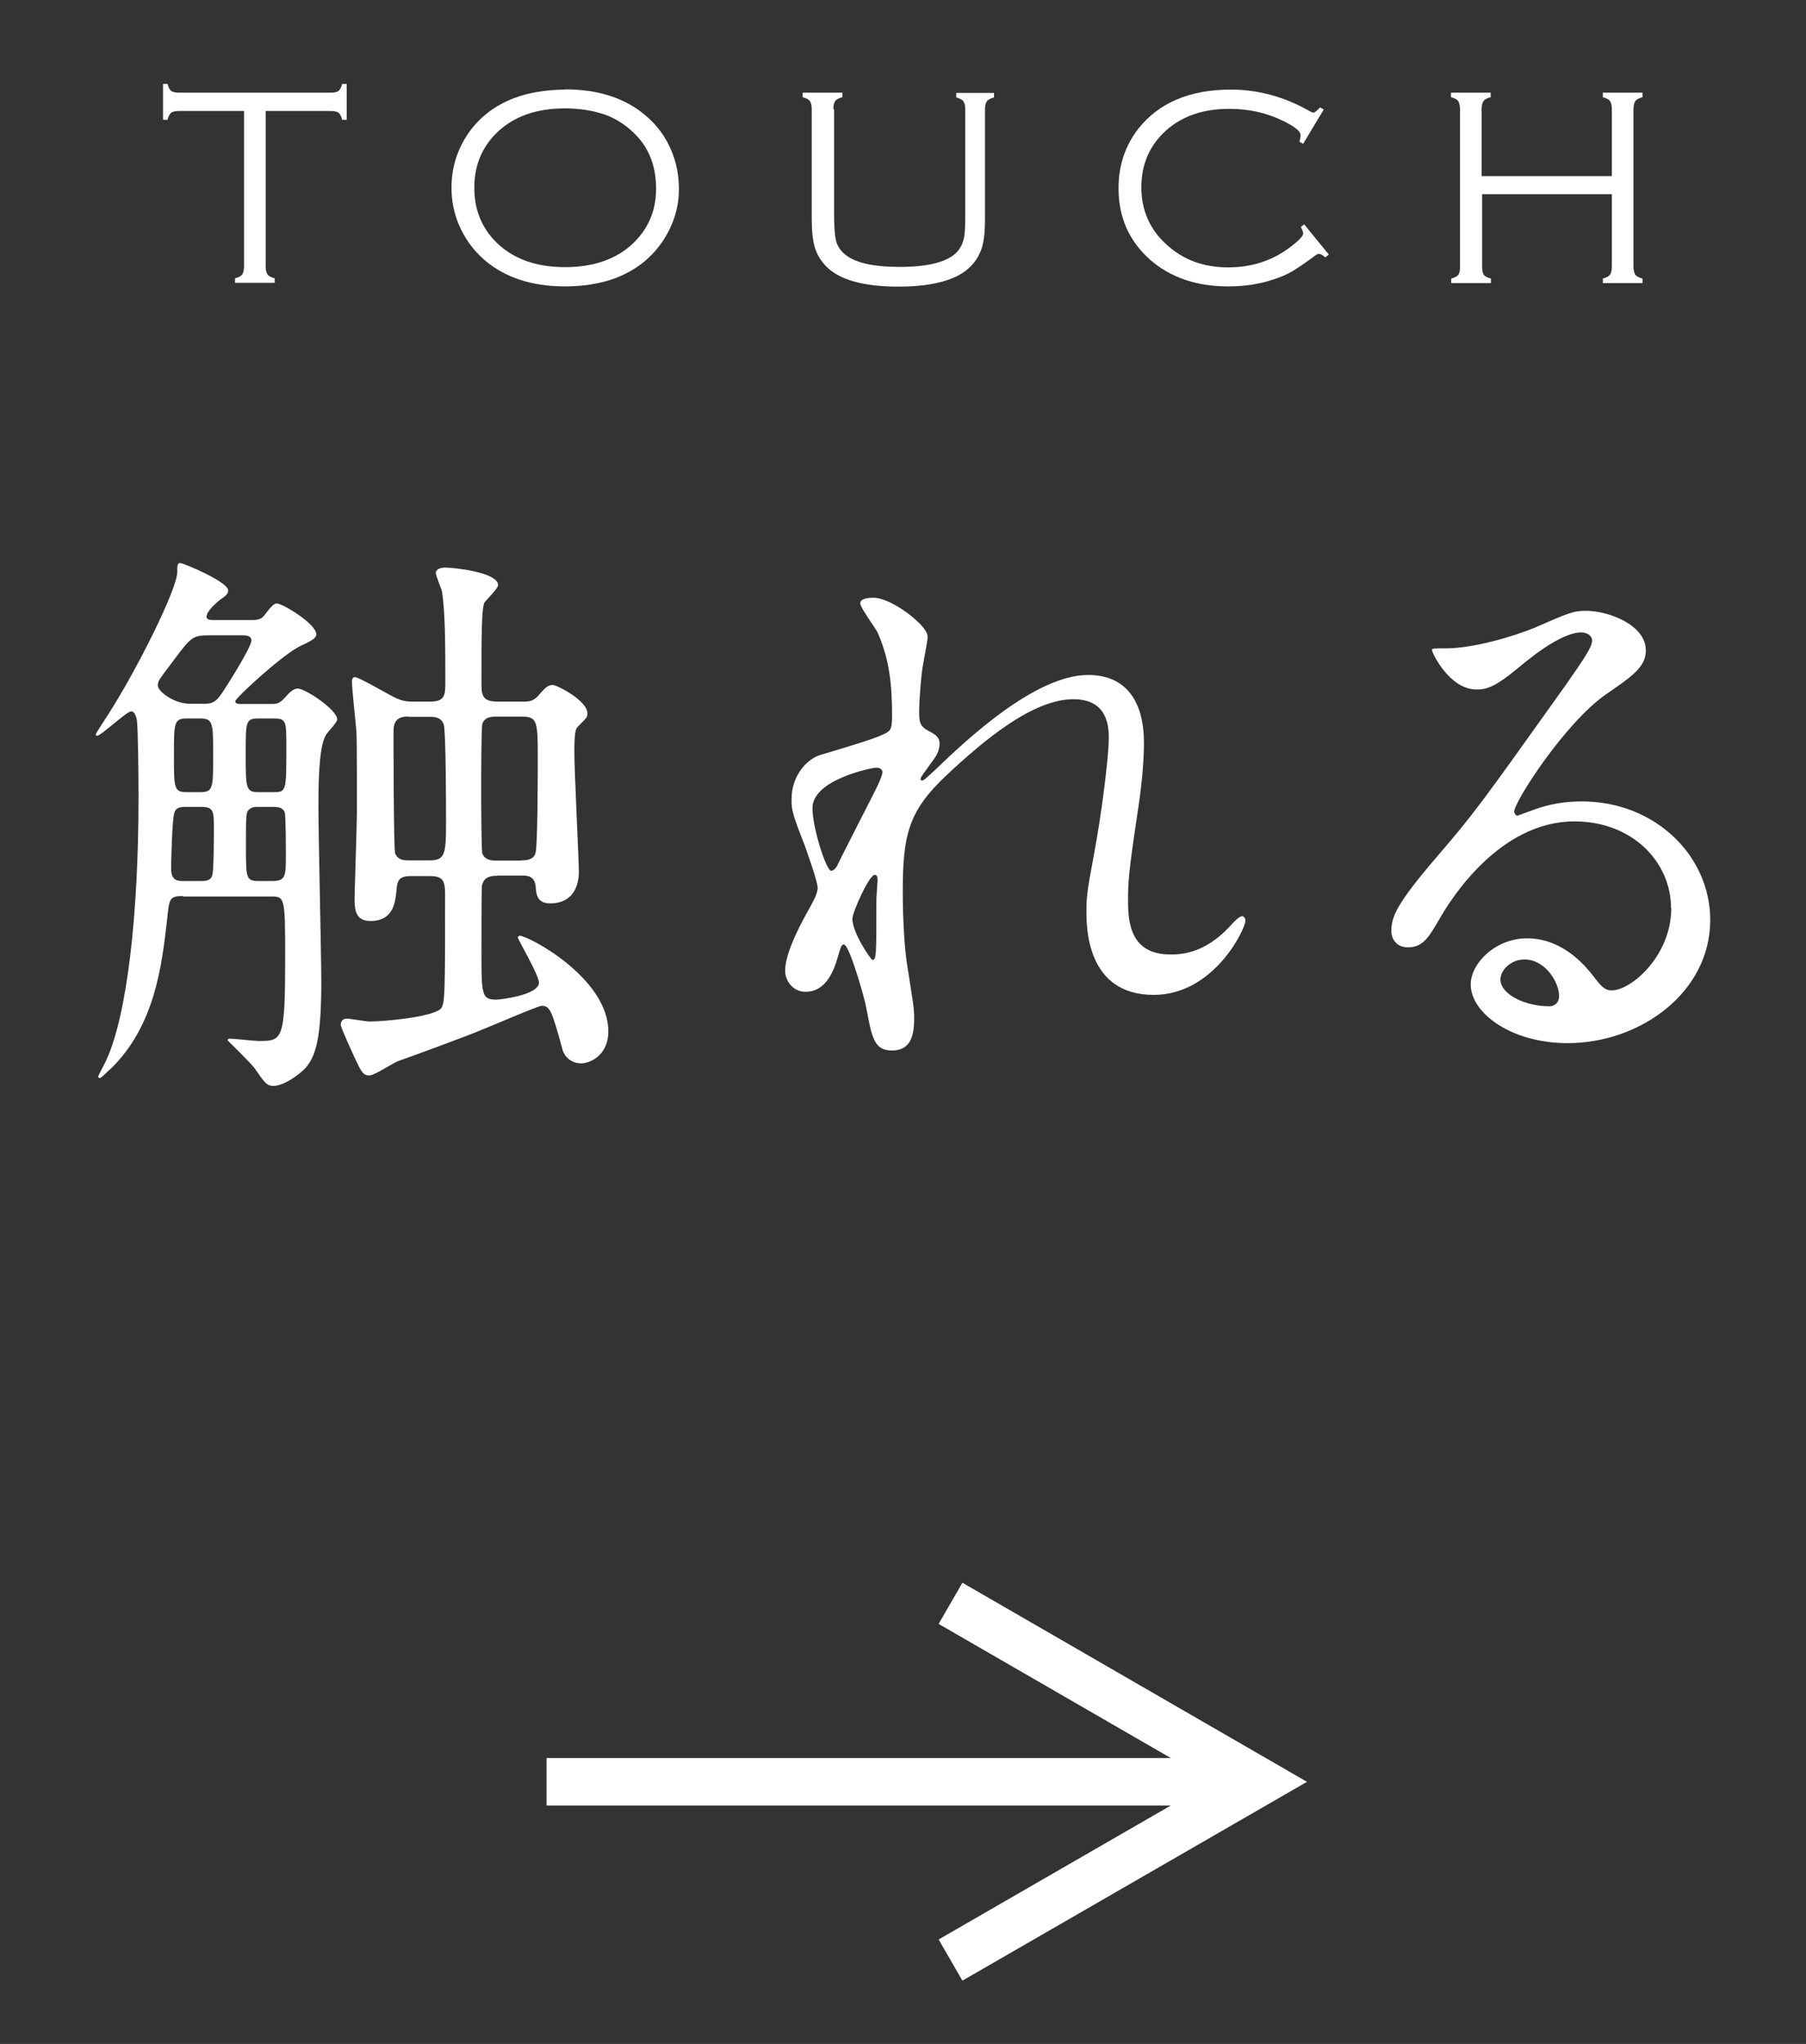
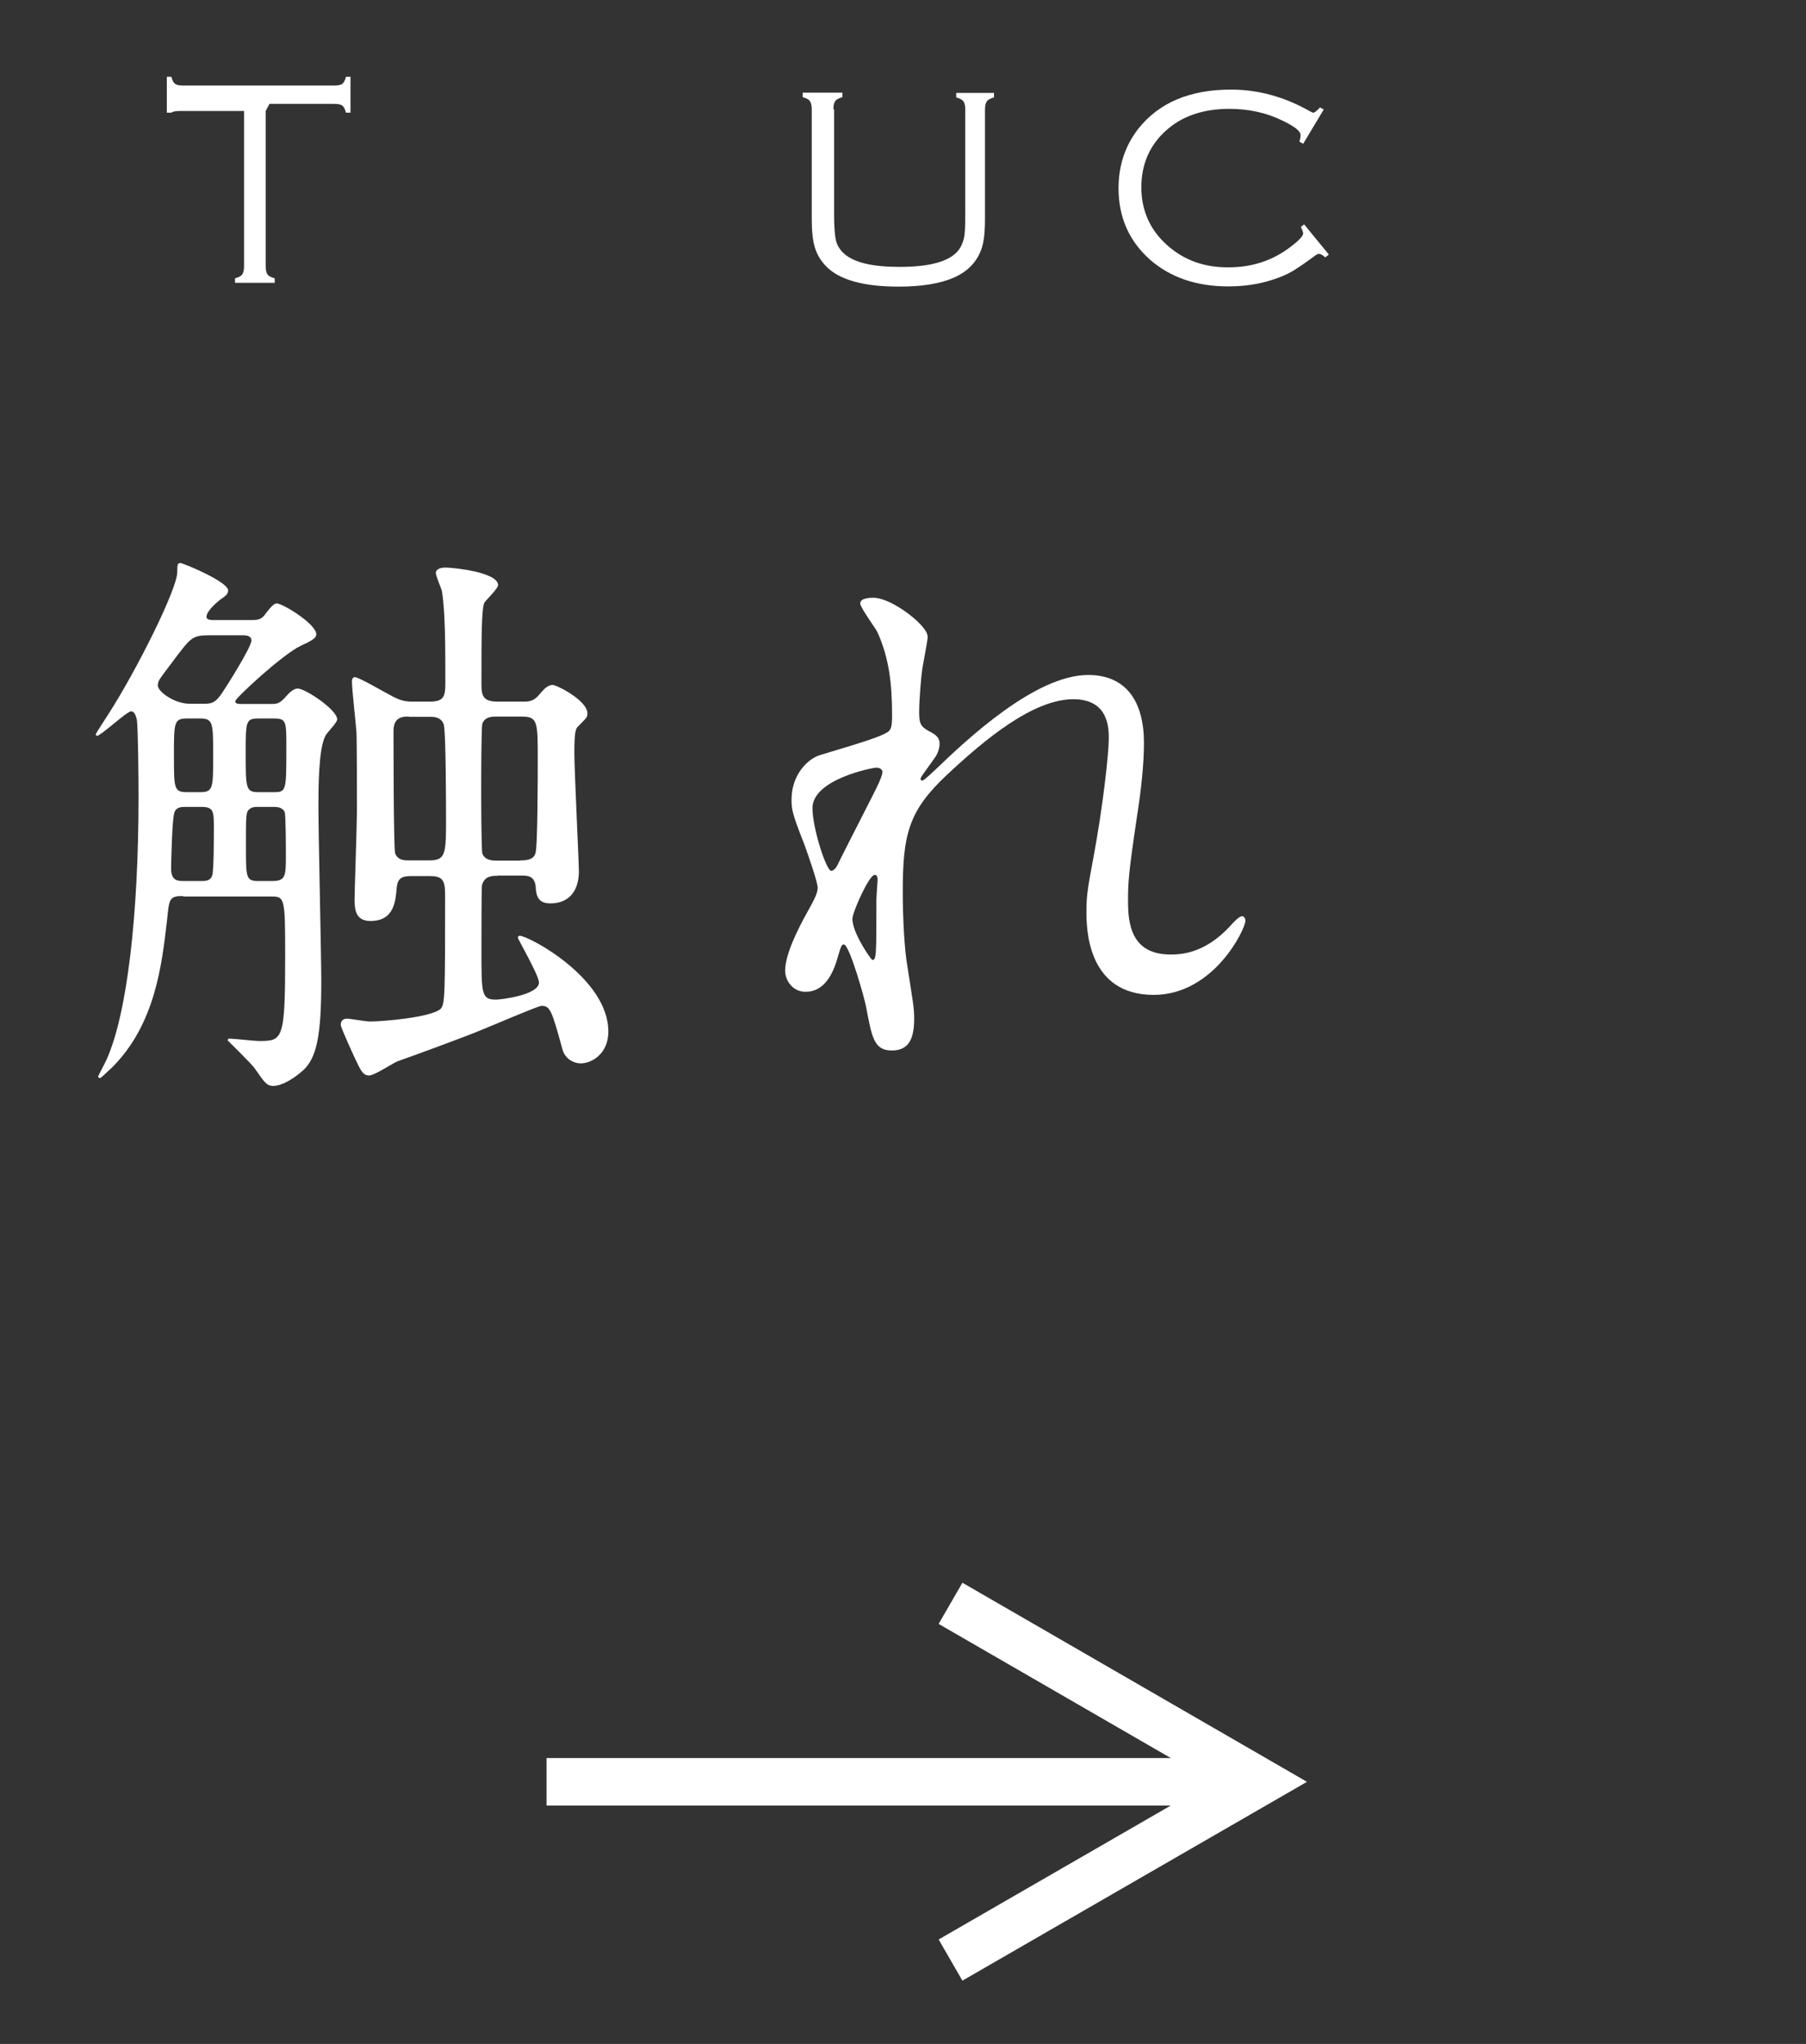
<svg xmlns="http://www.w3.org/2000/svg" id="_レイヤー_2" data-name="レイヤー 2" width="76" height="86" viewBox="0 0 76 86">
  <rect x="0" y="0" width="76" height="86" fill="#333333" stroke="none" />
  <g id="_ガイド" data-name="ガイド">
    <g>
      <g>
        <g>
          <line x1="23" y1="74.97" x2="53" y2="74.97" style="fill: none; stroke: #fff; stroke-miterlimit: 10; stroke-width: 2px;" />
          <polyline points="40 82.47 53 74.97 40 67.46" style="fill: none; stroke: #fff; stroke-miterlimit: 10; stroke-width: 2px;" />
        </g>
        <g>
          <path d="M7.7,37.7c-.58,0-.58,.12-.67,1.01-.22,1.9-.5,4.42-2.35,6.24-.1,.07-.41,.41-.48,.41-.05,0-.07-.05-.07-.07s.31-.6,.36-.72c.86-1.92,1.34-6.07,1.34-11.04,0-.84-.02-2.86-.07-3.24-.02-.07-.07-.36-.24-.36-.19,0-1.27,1.03-1.44,1.03-.02,0-.05-.02-.05-.07,0-.02,.46-.74,.53-.84,1.22-1.9,2.9-5.28,2.9-5.98,0-.26,0-.38,.12-.38,.14,0,2.02,.79,2.02,1.15,0,.17-.12,.24-.36,.41-.12,.1-.55,.46-.55,.7,0,.14,.19,.14,.34,.14h1.49c.24,0,.43,0,.58-.17,.31-.41,.43-.53,.55-.53,.24,0,1.66,.86,1.66,1.3,0,.17-.24,.29-.65,.48-.77,.36-2.76,2.21-2.76,2.33s.14,.12,.26,.12h1.22c.26,0,.38,0,.65-.31,.12-.14,.31-.34,.5-.34,.31,0,1.66,.89,1.66,1.3,0,.14-.46,.58-.5,.7-.29,.55-.29,2.21-.29,3,0,1.15,.12,6.26,.12,7.3,0,2.3-.19,3.24-.77,3.77-.43,.38-.91,.65-1.25,.65-.29,0-.38-.17-.77-.72-.14-.22-1.15-1.18-1.15-1.2s.02-.07,.07-.07c.19,0,1.06,.1,1.22,.1,1.03,0,1.13,0,1.13-3.58,0-2.5-.02-2.5-.62-2.5h-3.67Zm1.1-10.97c-.7,0-.77,.1-1.44,.98-.17,.24-.46,.6-.62,.84-.05,.07-.1,.17-.1,.29,0,.26,.7,.77,1.34,.77h.58c.29,0,.48,0,.77-.43,.12-.17,1.25-1.94,1.25-2.23,0-.22-.26-.22-.38-.22h-1.39Zm-.98,7.22c-.17,0-.41,0-.48,.24-.1,.22-.14,2.23-.14,2.35,0,.53,.29,.53,.55,.53h.7c.19,0,.41,0,.48-.24,.07-.14,.07-1.73,.07-1.94,0-.77,0-.94-.55-.94h-.62Zm.05-3.72c-.55,0-.55,.17-.55,1.56s0,1.54,.55,1.54h.55c.55,0,.55-.17,.55-1.54s0-1.56-.55-1.56h-.55Zm3.65,3.1c.53,0,.53-.05,.53-1.9,0-1.08,0-1.2-.53-1.2h-.65c-.53,0-.53,.14-.53,1.44,0,1.49,0,1.66,.53,1.66h.65Zm-.07,3.74c.58,0,.58-.22,.58-1.1,0-.17,0-1.68-.05-1.8-.1-.22-.34-.22-.5-.22h-.6c-.14,0-.29,0-.41,.12-.12,.12-.12,.26-.12,1.56s0,1.44,.53,1.44h.58Zm9.48-.22c-.22,0-.55,0-.65,.41-.02,.1-.02,2.38-.02,2.71,0,1.87,0,2.09,.62,2.09,.17,0,1.8-.19,1.8-.72,0-.31-.89-1.82-.89-1.9,0-.02,.05-.07,.07-.07,.38,0,3.74,1.78,3.74,4.03,0,.96-.72,1.34-1.15,1.34-.38,0-.67-.24-.77-.55-.46-1.68-.53-1.87-.89-1.87-.14,0-2.21,.89-2.52,1.01-.5,.22-2.98,1.13-3.53,1.32-.19,.07-.98,.6-1.2,.6-.26,0-.34-.17-.58-.67-.1-.22-.62-1.34-.62-1.46,0-.19,.12-.26,.26-.26s.79,.12,.96,.12c.55,0,2.57-.17,2.98-.53,.19-.19,.19-.65,.19-4.82,0-.62-.12-.77-.67-.77h-.72c-.43,0-.62,.07-.65,.55-.05,.5-.1,1.34-1.1,1.34-.6,0-.67-.43-.67-.91,0-.31,.1-3.17,.1-3.7s0-3-.02-3.34c-.02-.31-.19-1.8-.19-2.14,0-.17,.12-.17,.12-.17,.17,0,1.22,.62,1.46,.74,.46,.26,.67,.29,.98,.29h.72c.6,0,.65-.24,.65-.77,0-1.51,0-2.98-.14-3.86-.02-.12-.26-.65-.26-.79,0-.12,.14-.22,.41-.22,.31,0,2.21,.19,2.21,.74,0,.14-.5,.62-.58,.74-.12,.29-.12,1.51-.12,3.34,0,.5,0,.82,.67,.82h1.08c.24,0,.46,0,.72-.34,.17-.19,.31-.36,.53-.36,.17,0,1.46,.65,1.46,1.2,0,.17-.05,.19-.38,.53-.12,.1-.17,.24-.17,1.13,0,.79,.19,4.56,.19,4.99,0,.72-.34,1.34-1.2,1.34-.55,0-.6-.36-.62-.74-.07-.43-.34-.43-.62-.43h-.98Zm-3.72-6.7c-.24,0-.65,0-.65,.6,0,.31,0,4.97,.07,5.16,.12,.29,.38,.29,.58,.29h.86c.65,0,.7-.24,.7-1.58,0-.46,0-3.89-.1-4.15-.12-.31-.41-.31-.6-.31h-.86Zm4.7,6.05c.19,0,.53,0,.62-.29,.1-.22,.1-3.41,.1-3.94,0-1.63,0-1.82-.7-1.82h-1.01c-.22,0-.5,0-.62,.29-.05,.1-.05,2.42-.05,2.74,0,.22,0,2.64,.05,2.74,.12,.29,.43,.29,.62,.29h.98Z" style="fill: #fff;" />
          <path d="M39.04,26.78c0,.19-.22,1.25-.24,1.46-.02,.14-.12,1.1-.12,1.73,0,.5,.07,.62,.5,.84,.22,.12,.36,.24,.36,.48,0,.07-.02,.36-.22,.62-.5,.7-.58,.79-.58,.86,0,.05,.02,.07,.07,.07s.12-.05,.6-.5c1.25-1.2,4.15-3.94,6.38-3.94,1.63,0,2.35,1.15,2.35,2.86,0,.89-.12,1.99-.29,3.07-.36,2.42-.38,2.78-.38,3.6,0,.94,.14,2.23,1.78,2.23,.38,0,1.42,0,2.52-1.2,.17-.19,.38-.41,.5-.41,.1,0,.14,.12,.14,.19,0,.34-1.32,3.12-3.86,3.12-2.83,0-2.83-2.86-2.83-3.5,0-.58,.02-.84,.29-2.26,.41-2.18,.65-4.42,.65-5.02,0-.43,0-1.66-1.49-1.66-1.7,0-3.74,1.7-5.33,3.19-1.61,1.51-1.85,2.5-1.85,4.92,0,1.08,.07,2.42,.19,3.1,.24,1.56,.29,1.75,.29,2.23,0,.79-.19,1.34-.94,1.34s-.84-.55-1.08-1.82c-.05-.31-.7-2.64-.94-2.64-.1,0-.12,.07-.29,.65-.22,.72-.6,1.34-1.32,1.34-.55,0-.86-.48-.86-.89,0-.84,.82-2.26,1.06-2.69,.1-.19,.31-.55,.31-.79,0-.26-.43-1.46-.55-1.8-.53-1.34-.55-1.51-.55-1.92,0-1.08,.72-1.73,1.2-1.87,1.66-.5,2.57-.77,2.86-.98,.14-.1,.17-.26,.17-.7,0-1.3-.12-2.4-.62-3.5-.1-.19-.72-1.03-.72-1.2,0-.22,.38-.24,.55-.24,.79,0,2.28,1.18,2.28,1.61Zm-2.16,5.52c-.19,0-2.69,.5-2.69,1.7,0,.84,.58,2.64,.79,2.64,.1,0,.22-.14,.26-.24,.05-.12,1.34-2.64,1.46-2.88,.22-.43,.48-.96,.43-1.08-.05-.12-.17-.14-.26-.14Zm0,5.57c0-.12,.05-.79,.05-.84,0-.07,0-.22-.12-.22-.24,0-.94,1.58-.94,1.85,0,.6,.79,1.73,.84,1.73,.17,0,.17-.17,.17-2.52Z" style="fill: #fff;" />
-           <path d="M70.32,38.21c0-1.97-1.66-3.65-4.06-3.65-3.17,0-5.21,3.29-5.64,4.03-.48,.82-.72,1.27-1.37,1.27-.58,0-.7-.48-.7-.67,0-.6,.19-1.13,1.9-3.12,1.56-1.82,1.8-2.14,5.42-7.22,.79-1.13,1.13-1.63,1.13-1.9,0-.17-.17-.34-.46-.34-.89,0-2.3,1.2-2.71,1.54-.96,.79-1.3,.86-1.7,.86-1.13,0-1.87-1.54-1.87-1.66,0-.07,.07-.07,.58-.07,1.27,0,3.05-.58,3.72-.86,1.49-.65,1.66-.72,2.18-.72,.96,0,2.52,.6,2.52,1.66,0,.7-.55,1.08-1.7,1.87-1.73,1.22-3.84,4.51-3.84,4.92,0,.07,.07,.17,.14,.17,.14-.05,.46-.17,.6-.22,.77-.29,1.44-.38,2.11-.38,3.07,0,5.4,2.28,5.4,4.99,0,3.05-2.95,5.18-6,5.18-2.38,0-4.08-1.27-4.08-2.47,0-.86,1.01-1.94,2.38-1.94,1.13,0,2.06,.67,2.74,1.54,.34,.43,.48,.65,.82,.65,.82,0,2.5-1.46,2.5-3.46Zm-6.17,2.16c-.58,0-1.01,.46-1.01,.84,0,.62,1.03,1.13,2.06,1.13,.24,0,.41-.17,.41-.43,0-.58-.58-1.54-1.46-1.54Z" style="fill: #fff;" />
        </g>
        <g>
-           <path d="M11.18,4.67v6.54c0,.16,.03,.27,.08,.34s.15,.12,.3,.16v.19h-1.67v-.19c.15-.04,.25-.09,.3-.16s.08-.18,.08-.35V4.67h-2.71c-.16,0-.28,.02-.35,.07s-.12,.15-.16,.3h-.19v-1.51h.19c.04,.15,.09,.25,.16,.3s.18,.07,.35,.07h6.33c.16,0,.28-.02,.35-.07s.12-.15,.16-.3h.19v1.51h-.19c-.04-.15-.09-.25-.16-.3s-.18-.07-.35-.07h-2.71Z" style="fill: #fff;" />
-           <path d="M23.77,3.76c1.41,0,2.55,.37,3.41,1.11,.48,.41,.85,.91,1.09,1.51,.2,.49,.3,1.01,.3,1.58,0,.76-.22,1.47-.65,2.14-.48,.73-1.14,1.26-1.99,1.59-.63,.24-1.35,.36-2.15,.36-1.4,0-2.53-.37-3.39-1.11-.48-.41-.84-.92-1.09-1.51-.2-.48-.3-.99-.3-1.53,0-.79,.21-1.52,.64-2.19,.47-.72,1.13-1.25,1.99-1.58,.6-.23,1.31-.35,2.13-.36Zm0,.8c-1.2,0-2.15,.34-2.85,1.01-.64,.62-.96,1.39-.96,2.33s.32,1.71,.96,2.33c.7,.67,1.65,1.01,2.86,1.01s2.17-.34,2.87-1.01c.64-.62,.96-1.38,.96-2.29,0-.98-.32-1.77-.96-2.37-.38-.36-.79-.61-1.23-.76-.48-.16-1.04-.25-1.65-.25Z" style="fill: #fff;" />
+           <path d="M11.18,4.67v6.54c0,.16,.03,.27,.08,.34s.15,.12,.3,.16v.19h-1.67v-.19c.15-.04,.25-.09,.3-.16s.08-.18,.08-.35V4.67h-2.71c-.16,0-.28,.02-.35,.07h-.19v-1.51h.19c.04,.15,.09,.25,.16,.3s.18,.07,.35,.07h6.33c.16,0,.28-.02,.35-.07s.12-.15,.16-.3h.19v1.51h-.19c-.04-.15-.09-.25-.16-.3s-.18-.07-.35-.07h-2.71Z" style="fill: #fff;" />
          <path d="M35.1,4.6v4.42c0,.52,.03,.89,.08,1.1s.17,.4,.34,.55c.42,.38,1.2,.56,2.34,.56,1.24,0,2.06-.22,2.44-.66,.13-.15,.21-.33,.26-.53s.06-.55,.06-1.03V4.6c0-.16-.03-.27-.08-.34s-.15-.12-.3-.16v-.19h1.59v.19c-.15,.04-.25,.09-.3,.16s-.08,.18-.08,.35v4.61c0,.57-.05,1-.16,1.29-.2,.53-.58,.92-1.15,1.17s-1.34,.38-2.33,.38c-1.48,0-2.5-.29-3.05-.86-.22-.23-.38-.49-.47-.79s-.13-.69-.13-1.19V4.6c0-.16-.03-.28-.08-.35s-.15-.12-.3-.16v-.19h1.67v.19c-.15,.04-.25,.09-.3,.16s-.08,.18-.08,.34Z" style="fill: #fff;" />
          <path d="M55.71,4.6l-.87,1.45-.16-.09c.04-.12,.05-.21,.05-.28,0-.16-.25-.36-.75-.6-.69-.34-1.44-.5-2.25-.5-1.09,0-1.98,.3-2.66,.91-.69,.62-1.04,1.42-1.04,2.39s.36,1.79,1.08,2.43c.7,.63,1.55,.94,2.57,.94s1.88-.29,2.64-.87c.34-.26,.52-.45,.52-.56,0-.05-.03-.14-.1-.27l.14-.11,1.04,1.27-.15,.12c-.11-.1-.2-.15-.27-.15-.04,0-.12,.04-.22,.12-.36,.27-.66,.47-.89,.61-.24,.14-.5,.25-.78,.34-.58,.2-1.22,.3-1.92,.3-1.35,0-2.44-.38-3.29-1.12-.89-.79-1.33-1.79-1.33-3.01,0-.96,.28-1.79,.83-2.5,.87-1.1,2.17-1.65,3.9-1.65,1.14,0,2.25,.3,3.32,.91,.07,.04,.12,.06,.15,.06,.05,0,.14-.07,.28-.22l.16,.09Z" style="fill: #fff;" />
-           <path d="M67.85,8.17h-5.48v3.04c0,.16,.02,.28,.07,.35s.15,.12,.3,.16v.19h-1.67v-.19c.15-.04,.25-.09,.3-.16s.07-.18,.07-.35V4.6c0-.16-.03-.28-.08-.35s-.15-.12-.3-.16v-.19h1.67v.19c-.15,.04-.25,.09-.3,.16s-.08,.18-.08,.35v2.81h5.48v-2.81c0-.16-.03-.28-.08-.35s-.15-.12-.3-.16v-.19h1.67v.19c-.15,.04-.25,.09-.3,.16s-.08,.18-.08,.35v6.62c0,.16,.03,.27,.08,.34s.15,.12,.3,.16v.19h-1.67v-.19c.15-.04,.25-.09,.3-.16s.08-.18,.08-.35v-3.04Z" style="fill: #fff;" />
        </g>
      </g>
-       <rect width="76" height="86" style="fill: none;" />
    </g>
  </g>
</svg>